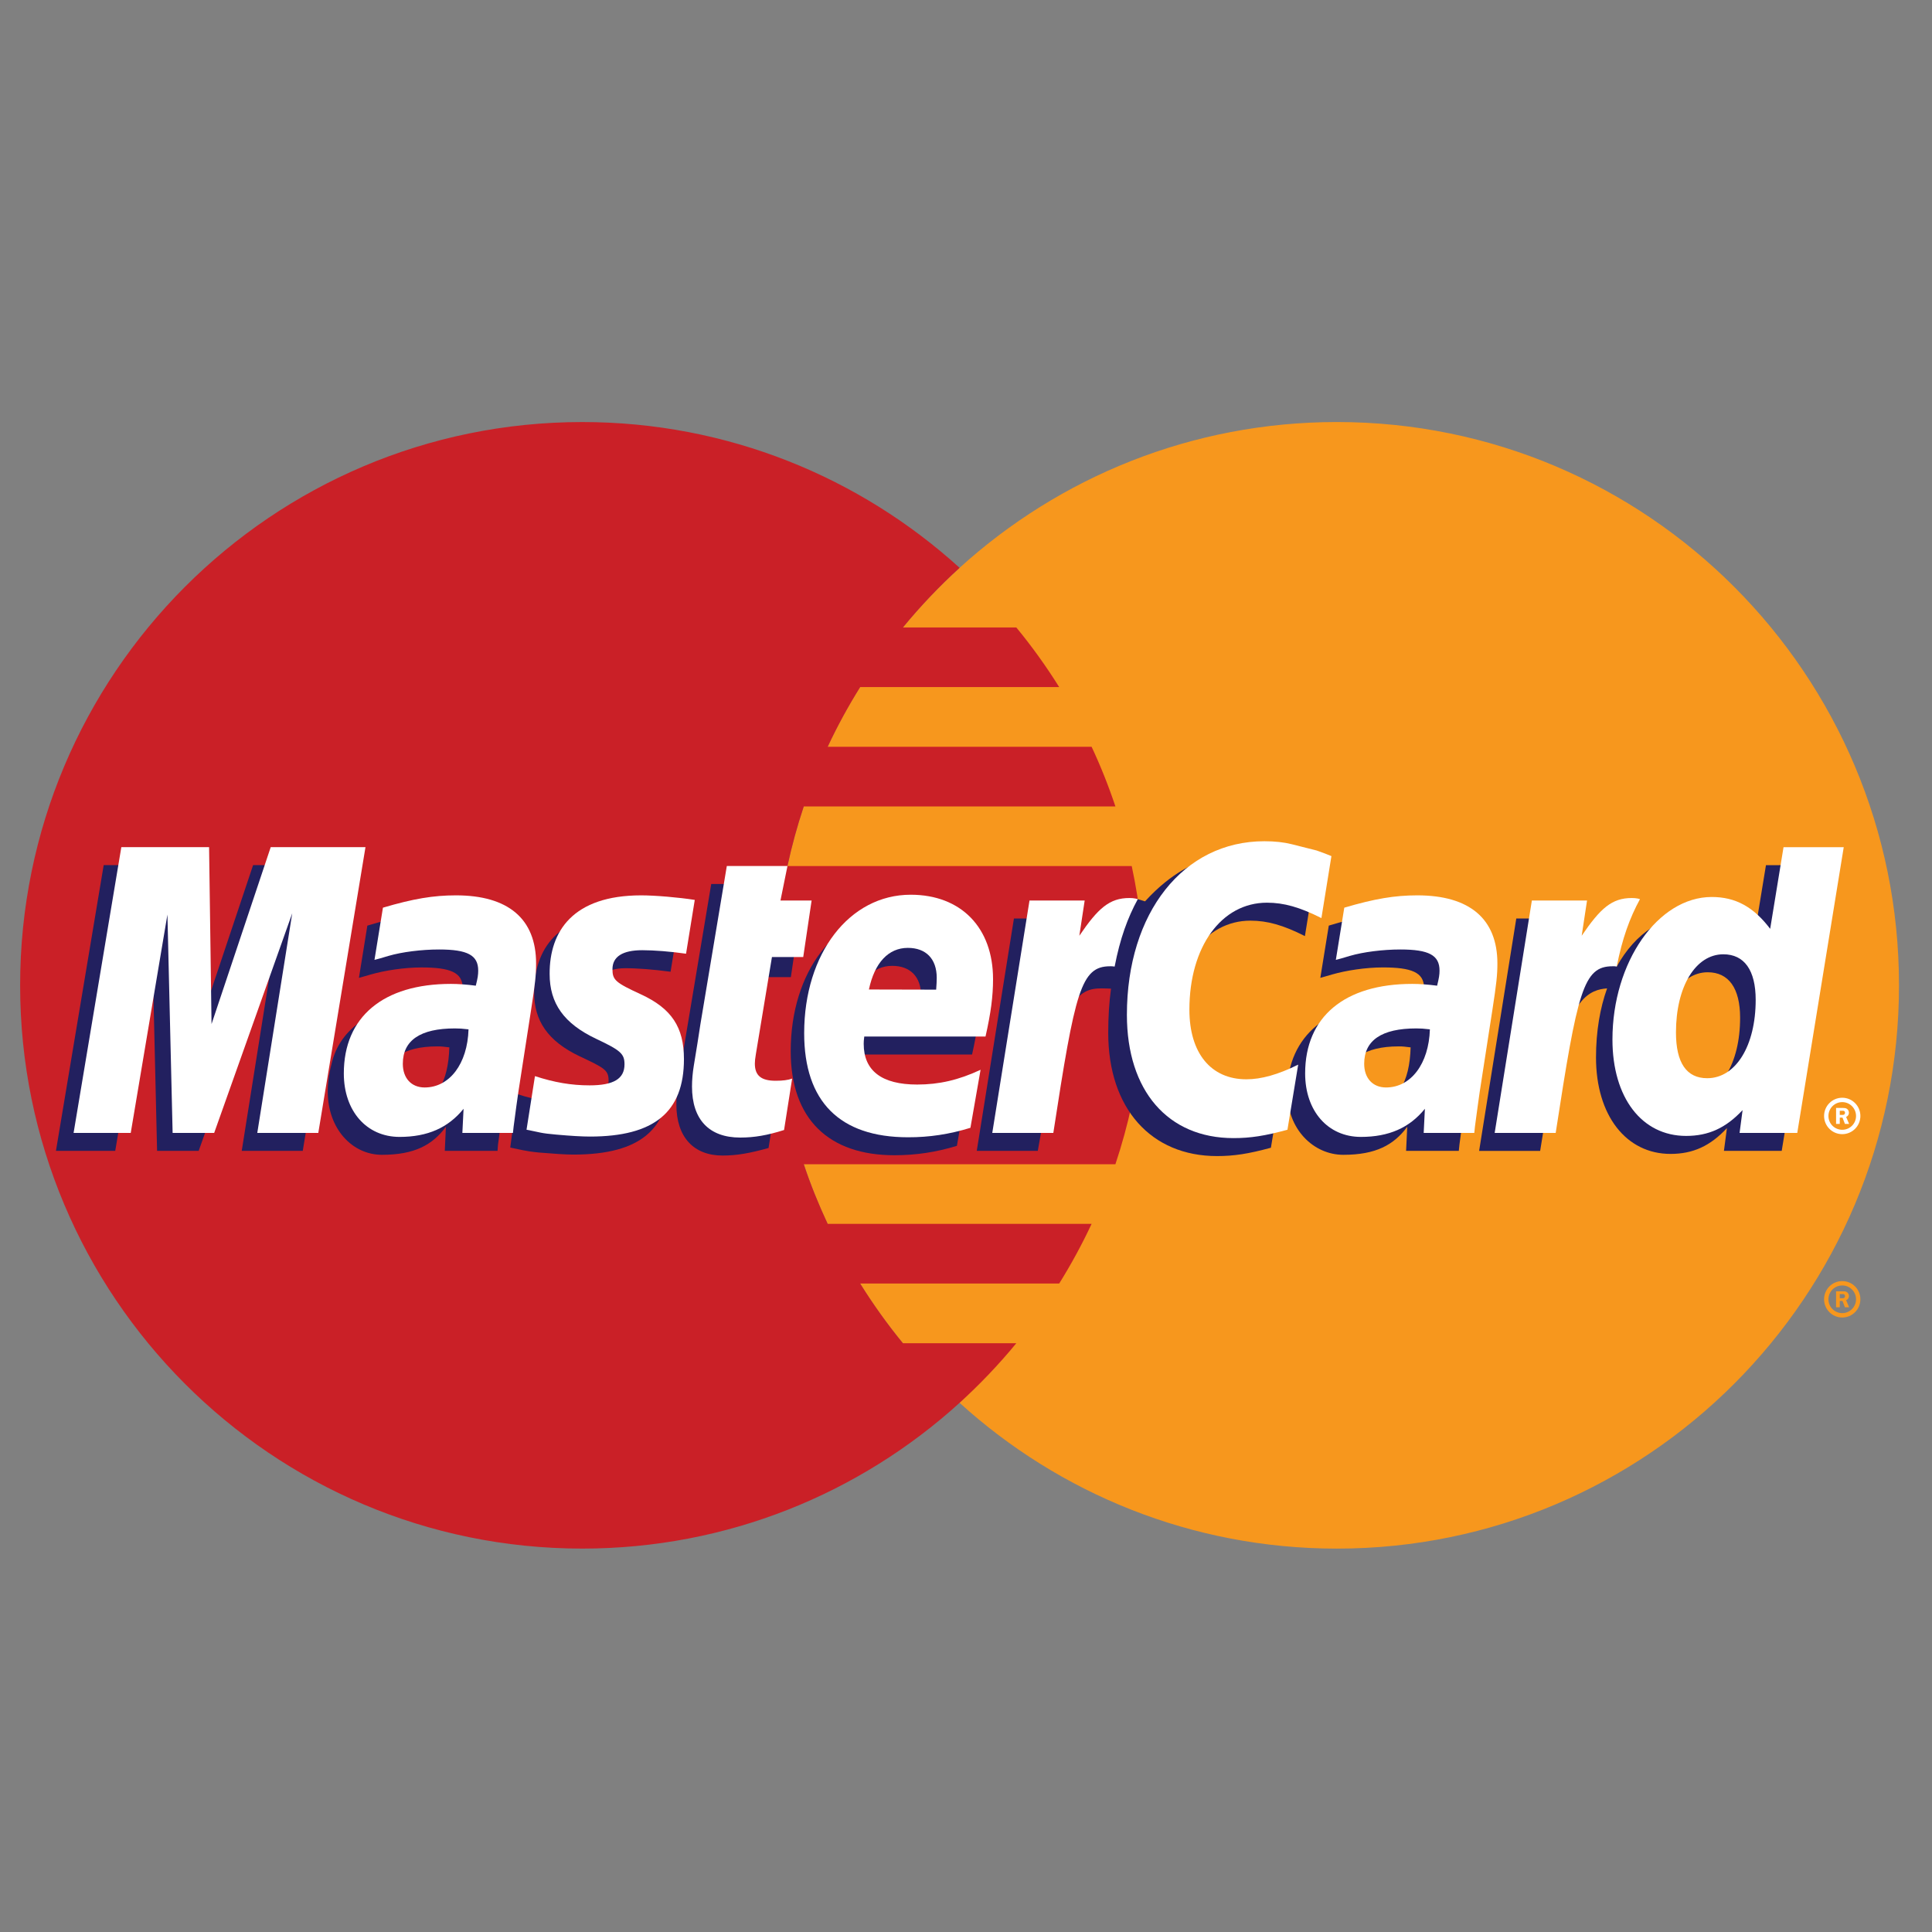
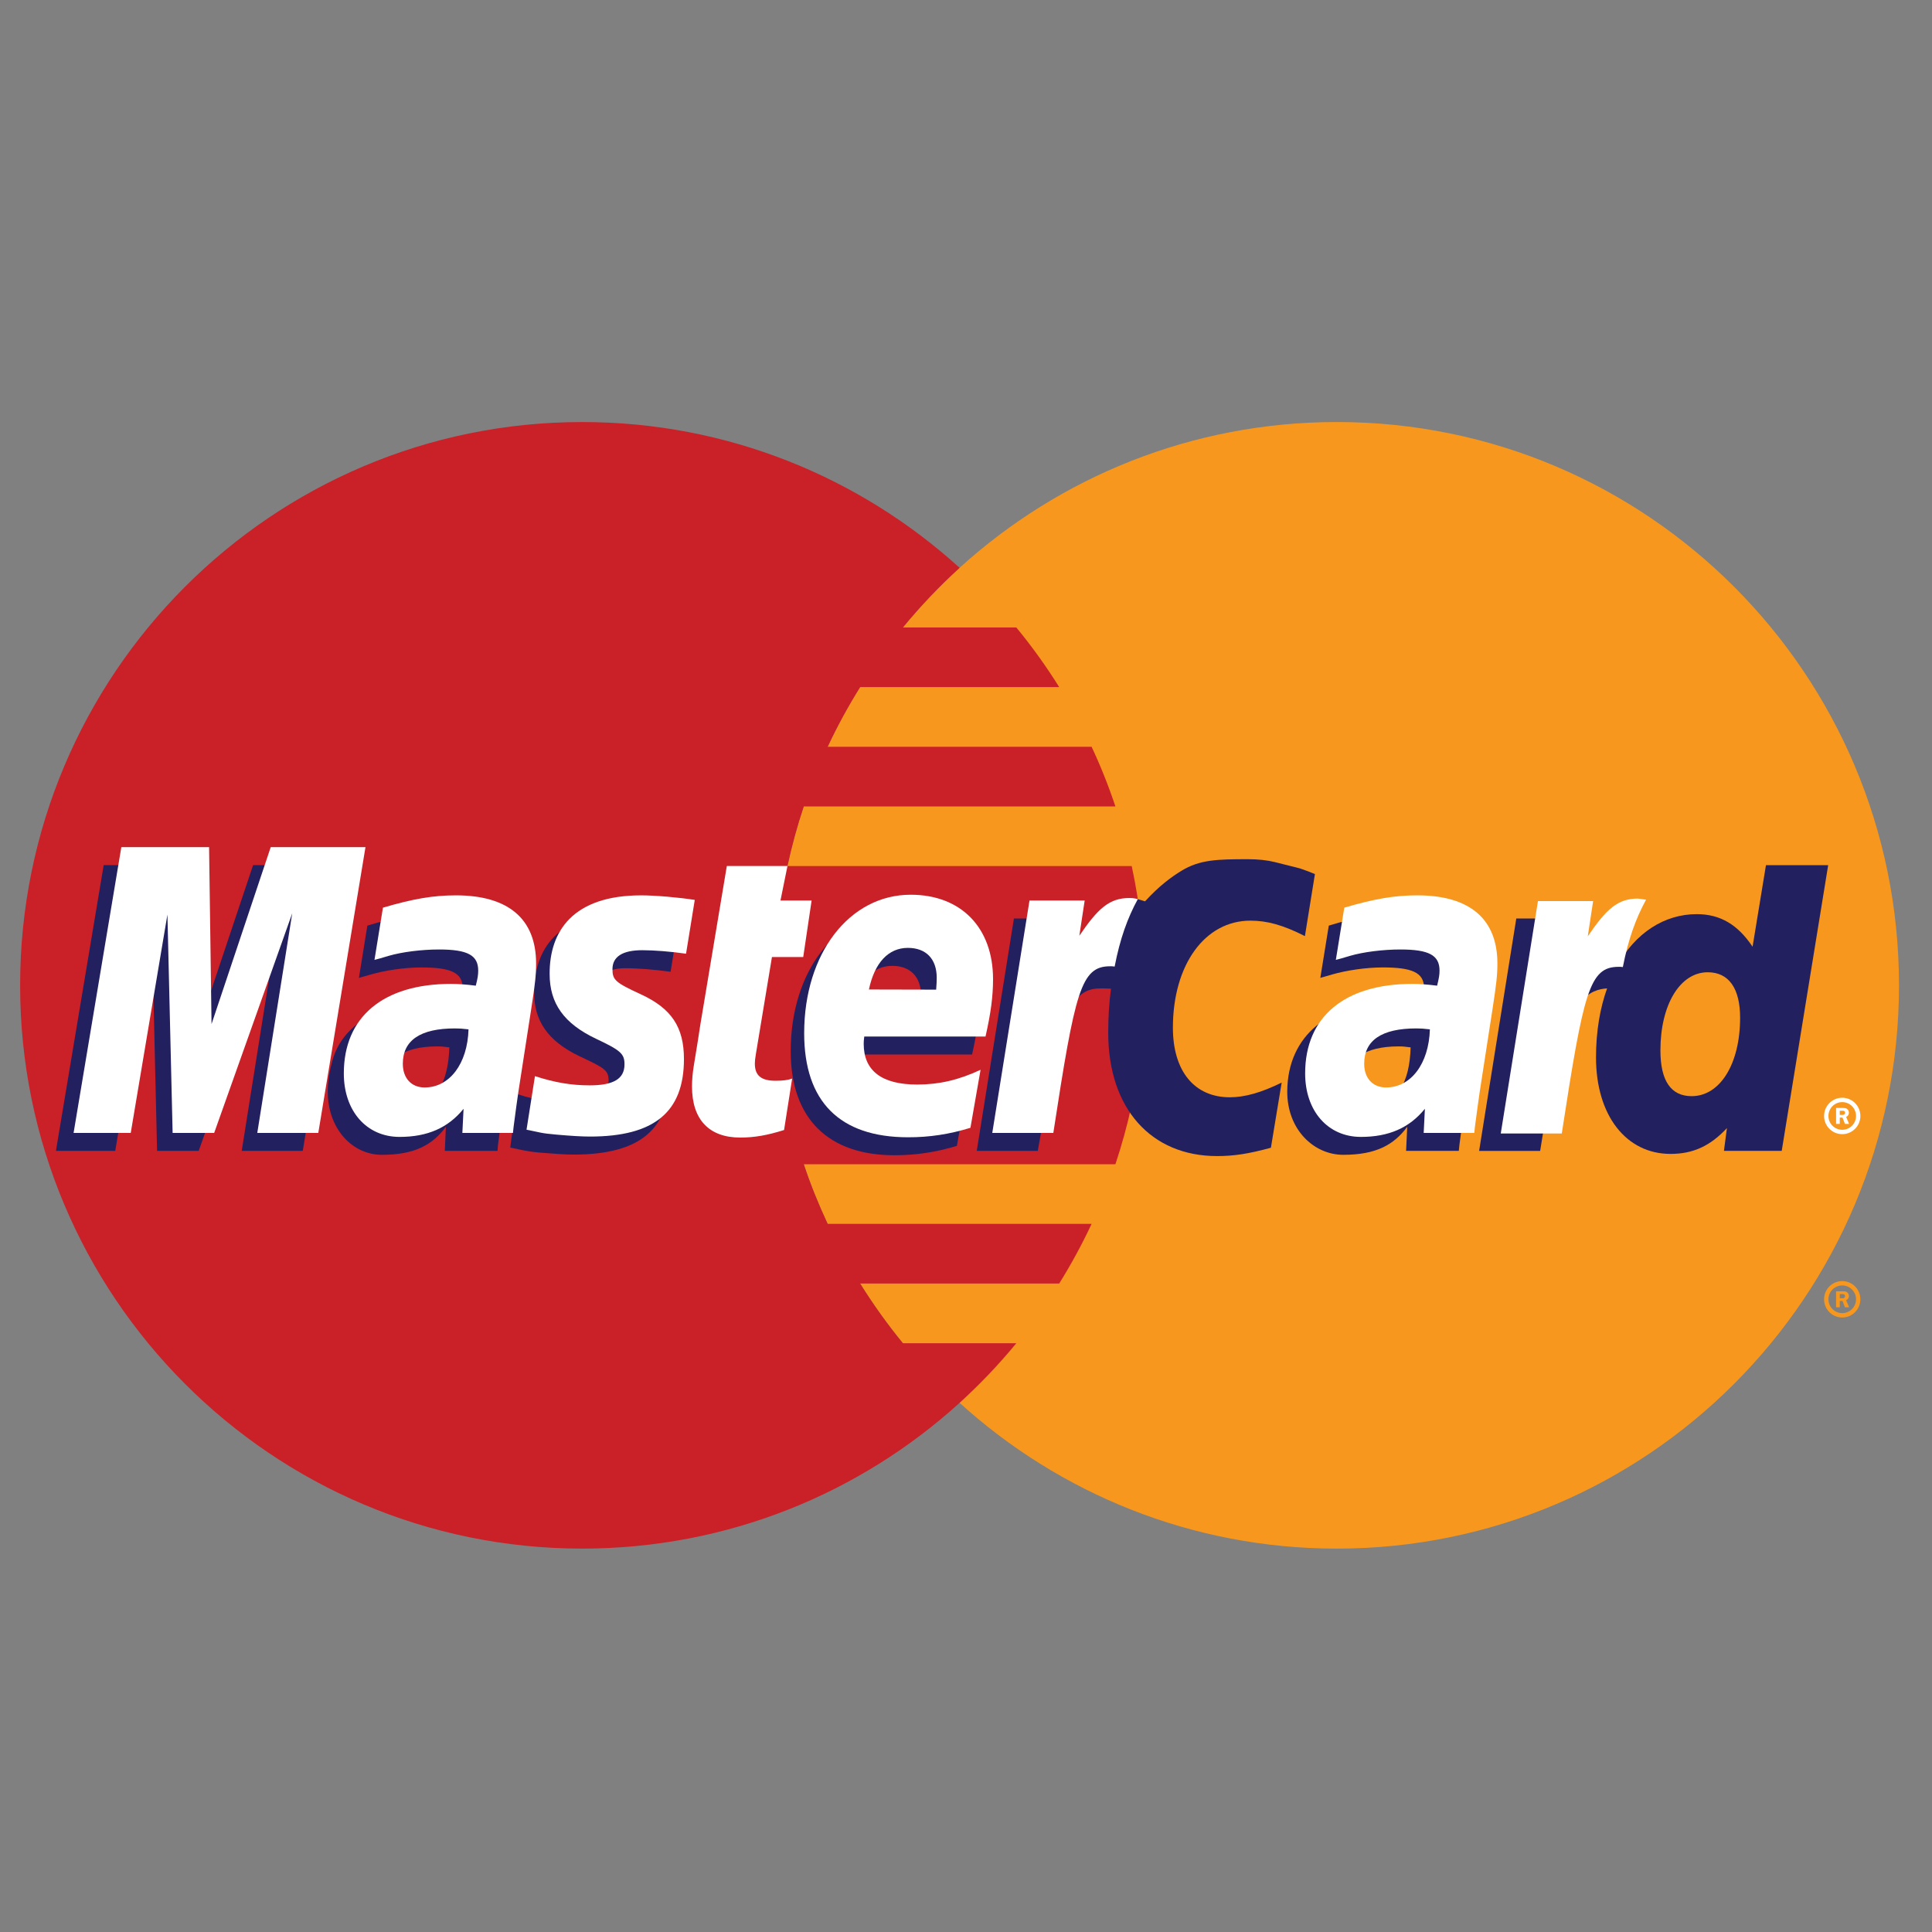
<svg xmlns="http://www.w3.org/2000/svg" xmlns:xlink="http://www.w3.org/1999/xlink" version="1.1" id="Laag_1" x="0px" y="0px" width="100px" height="100px" viewBox="0 0 100 100" enable-background="new 0 0 100 100" xml:space="preserve">
  <rect x="0" y="0" width="100" height="100" fill="#808080" stroke="none" />
  <g>
    <g>
      <defs>
        <rect id="SVGID_1_" x="-12" y="-10.667" width="123.334" height="123.334" />
      </defs>
      <clipPath id="SVGID_2_">
        <use xlink:href="#SVGID_1_" overflow="visible" />
      </clipPath>
      <g clip-path="url(#SVGID_2_)">
        <defs>
          <rect id="SVGID_3_" x="-12" y="-10.667" width="123.334" height="123.334" />
        </defs>
        <clipPath id="SVGID_4_">
          <use xlink:href="#SVGID_3_" overflow="visible" />
        </clipPath>
        <path clip-path="url(#SVGID_4_)" fill="#F7971D" d="M49.667,72.609c5.164,4.688,12.015,7.547,19.529,7.547     c16.07,0,29.096-13.055,29.096-29.157c0-16.101-13.025-29.155-29.096-29.155c-7.515,0-14.365,2.858-19.529,7.547     c-5.874,5.332-9.565,13.039-9.565,21.608C40.102,59.566,43.793,67.273,49.667,72.609" />
        <path clip-path="url(#SVGID_4_)" fill="#F7971D" d="M94.414,67.251c0-0.521,0.421-0.942,0.939-0.942     c0.52,0,0.94,0.422,0.94,0.942c0,0.52-0.421,0.943-0.94,0.943C94.835,68.194,94.414,67.771,94.414,67.251 M95.354,67.967     c0.394,0,0.714-0.319,0.714-0.716s-0.32-0.716-0.714-0.716c-0.395,0-0.714,0.319-0.714,0.716S94.959,67.967,95.354,67.967      M95.227,67.664h-0.192v-0.827h0.349c0.072,0,0.148,0,0.21,0.042c0.067,0.045,0.106,0.124,0.106,0.205     c0,0.097-0.055,0.183-0.145,0.215l0.154,0.365h-0.216l-0.126-0.328h-0.141V67.664z M95.227,67.196h0.106     c0.04,0,0.083,0.004,0.117-0.016c0.031-0.021,0.047-0.062,0.047-0.097c0-0.03-0.018-0.067-0.044-0.087     c-0.035-0.018-0.088-0.014-0.124-0.014h-0.103V67.196z" />
        <path clip-path="url(#SVGID_4_)" fill="#CA2027" d="M59.07,47.913c-0.109-1.046-0.276-2.077-0.492-3.085H40.759     c0.227-1.054,0.509-2.083,0.845-3.088h16.129c-0.353-1.058-0.764-2.089-1.232-3.087H42.842c0.498-1.069,1.062-2.097,1.681-3.089     h10.301c-0.673-1.077-1.414-2.108-2.219-3.086h-5.87c0.903-1.098,1.881-2.131,2.934-3.088     c-5.164-4.687-12.014-7.545-19.532-7.545c-16.068,0-29.095,13.053-29.095,29.157c0,16.101,13.027,29.153,29.095,29.153     c7.518,0,14.368-2.856,19.532-7.545c1.05-0.957,2.034-1.987,2.936-3.086h-5.87c-0.804-0.979-1.54-2.012-2.212-3.089h10.301     c0.618-0.992,1.179-2.021,1.677-3.087H42.842c-0.467-1-0.886-2.028-1.238-3.087h16.129c0.335-1.007,0.62-2.036,0.846-3.088     c0.216-1.012,0.383-2.041,0.492-3.087c0.107-1.014,0.162-2.044,0.162-3.085C59.232,49.957,59.178,48.926,59.07,47.913" />
        <path clip-path="url(#SVGID_4_)" fill="#FFFFFF" d="M94.414,57.763c0-0.521,0.421-0.944,0.939-0.944     c0.52,0,0.94,0.424,0.94,0.944c0,0.52-0.421,0.941-0.94,0.941C94.835,58.704,94.414,58.282,94.414,57.763 M95.354,58.477     c0.394,0,0.714-0.317,0.714-0.714s-0.32-0.718-0.714-0.718c-0.395,0-0.714,0.321-0.714,0.718S94.959,58.477,95.354,58.477      M95.227,58.174h-0.192v-0.827h0.349c0.072,0,0.148,0.004,0.21,0.043c0.067,0.046,0.106,0.123,0.106,0.206     c0,0.095-0.055,0.183-0.145,0.215l0.154,0.363h-0.216l-0.126-0.326h-0.141V58.174z M95.227,57.706h0.106     c0.04,0,0.083,0.004,0.117-0.016c0.031-0.021,0.047-0.058,0.047-0.095c0-0.034-0.018-0.069-0.044-0.087     c-0.035-0.02-0.088-0.016-0.124-0.016h-0.103V57.706z" />
-         <path clip-path="url(#SVGID_4_)" fill="#22205F" d="M39.78,59.42c-0.975,0.272-1.648,0.391-2.38,0.391     c-1.475,0-2.391-0.931-2.391-2.64c0-0.339,0.03-0.698,0.093-1.079l0.192-1.177l0.147-0.951l1.372-8.208h3.031l-0.361,1.785h1.897     l-0.445,3.034h-1.903l-0.817,4.909c-0.039,0.221-0.056,0.387-0.056,0.497c0,0.62,0.327,0.892,1.078,0.892     c0.358,0,0.639-0.037,0.963-0.114L39.78,59.42" />
        <path clip-path="url(#SVGID_4_)" fill="#22205F" d="M49.529,59.308c-1.081,0.331-2.126,0.487-3.234,0.487     c-3.377,0-5.368-1.849-5.368-5.386c0-4.128,2.341-7.166,5.515-7.166c2.601,0,4.26,1.698,4.26,4.371     c0,0.884-0.115,1.748-0.388,2.967h-6.277c-0.024,0.188-0.031,0.269-0.031,0.377c0,1.395,0.938,2.108,2.771,2.108     c1.127,0,2.145-0.236,3.28-0.762L49.529,59.308 M47.648,52.153c0.019-0.249,0.028-0.454,0.028-0.612     c0-0.975-0.553-1.549-1.494-1.549c-1.003,0-1.723,0.768-2.015,2.155L47.648,52.153z" />
        <polygon clip-path="url(#SVGID_4_)" fill="#22205F" points="15.671,59.568 12.512,59.568 14.318,48.201 10.284,59.568      8.131,59.568 7.865,48.267 5.965,59.568 2.896,59.568 5.367,44.779 9.91,44.779 10.036,53.935 13.1,44.779 18.098,44.779    " />
        <path clip-path="url(#SVGID_4_)" fill="#22205F" d="M23.258,54.212c-0.332-0.041-0.396-0.051-0.622-0.051     c-1.791,0-2.698,0.688-2.698,1.83c0,0.748,0.444,1.226,1.134,1.226C22.599,57.217,23.204,55.989,23.258,54.212 M25.752,59.568     h-2.73l0.058-1.247c-0.692,0.94-1.626,1.452-3.31,1.452c-1.528,0-2.806-1.336-2.806-3.281c0-0.573,0.106-1.093,0.234-1.573     c0.496-1.843,2.364-3.024,5.232-3.065c0.359-0.003,0.921-0.011,1.389,0.049c0.101-0.395,0.126-0.564,0.126-0.779     c0-0.797-0.655-1.049-2.13-1.049c-0.901,0-1.911,0.159-2.616,0.362l-0.437,0.126l-0.184,0.052l0.436-2.704     c1.479-0.449,2.508-0.638,3.674-0.638c2.711,0,4.147,1.222,4.147,3.527c0,0.594,0.06,1.043-0.15,2.383l-0.661,4.265l-0.108,0.768     l-0.082,0.609l-0.057,0.418L25.752,59.568z" />
        <path clip-path="url(#SVGID_4_)" fill="#22205F" d="M64.72,47.653c0.878,0,1.698,0.23,2.822,0.799l0.518-3.21     c-0.281-0.116-0.362-0.149-0.764-0.29l-1.295-0.327c-0.401-0.101-0.874-0.153-1.414-0.153c-1.567,0-2.488,0.02-3.435,0.6     c-0.511,0.313-1.147,0.772-1.885,1.582l-0.373-0.114l-3.218,2.292l0.154-1.29h-3.349l-1.924,12.027h3.159l1.152-6.475     c0,0,0.449-0.884,0.658-1.16c0.582-0.785,1.096-0.791,1.753-0.771c0.081,0.005,0.189,0.006,0.227,0.009     c-0.096,0.701-0.144,1.462-0.144,2.283c0,3.935,2.229,6.383,5.63,6.383c0.875,0,1.625-0.114,2.79-0.432l0.557-3.371     c-1.049,0.515-1.905,0.76-2.685,0.76c-1.835,0-2.945-1.357-2.945-3.603C60.711,49.936,62.363,47.653,64.72,47.653" />
        <path clip-path="url(#SVGID_4_)" fill="#22205F" d="M91.406,44.781l-0.693,4.222c-0.76-1.137-1.665-1.687-2.889-1.687     c-1.66,0-3.179,0.952-4.148,2.727l0.009-0.018l-2.006-1.195l0.154-1.29h-3.35L76.559,59.57h3.159l1.044-6.473     c0,0,0.811-0.903,1.02-1.18c0.465-0.611,0.982-0.729,1.401-0.758c-0.364,1.017-0.574,2.218-0.574,3.573     c0,3.006,1.562,4.994,3.858,4.994c1.159,0,2.055-0.408,2.919-1.337l-0.156,1.18h2.991l2.405-14.789H91.406 M87.56,56.737     c-1.075,0-1.617-0.797-1.617-2.371c0-2.363,1.015-4.042,2.449-4.042c1.087,0,1.676,0.828,1.676,2.357     C90.067,55.068,89.032,56.737,87.56,56.737" />
        <path clip-path="url(#SVGID_4_)" fill="#22205F" d="M73.014,54.212c-0.331-0.041-0.396-0.051-0.619-0.051     c-1.791,0-2.698,0.688-2.698,1.83c0,0.748,0.442,1.226,1.132,1.226C72.355,57.217,72.962,55.989,73.014,54.212 M75.508,59.568     h-2.729l0.06-1.247c-0.691,0.94-1.628,1.452-3.31,1.452c-1.527,0-2.915-1.309-2.901-3.295c0.02-2.86,2.149-4.625,5.561-4.625     c0.36,0,0.92-0.011,1.391,0.049c0.1-0.395,0.127-0.564,0.127-0.779c0-0.797-0.656-1.049-2.131-1.049     c-0.9,0-1.91,0.159-2.616,0.362l-0.436,0.126l-0.184,0.052l0.438-2.704c1.477-0.449,2.504-0.638,3.67-0.638     c2.714,0,4.149,1.222,4.149,3.527c0,0.594,0.059,1.043-0.149,2.383l-0.661,4.265l-0.11,0.768l-0.08,0.609l-0.056,0.418     L75.508,59.568z" />
        <path clip-path="url(#SVGID_4_)" fill-rule="evenodd" clip-rule="evenodd" fill="#22205F" d="M32.335,50.115     c0.62-0.004,1.465,0.061,2.374,0.182l0.452-2.777c-0.926-0.14-2.103-0.242-2.821-0.242c-3.531,0-4.693,1.887-4.693,4.105     c0,1.432,0.693,2.503,2.358,3.292c1.279,0.602,1.496,0.712,1.496,1.257c0,0.751-0.649,1.174-1.897,1.174     c-0.941,0-1.817-0.146-2.827-0.476l-0.366,2.764l0.071,0.018l0.578,0.122c0.184,0.038,0.465,0.085,0.83,0.12     c0.75,0.063,1.381,0.107,1.791,0.107c3.505,0,4.953-1.361,4.953-4.013c0-1.651-0.785-2.62-2.364-3.346     c-1.322-0.611-1.481-0.696-1.475-1.255C30.8,50.595,31.372,50.121,32.335,50.115" />
-         <path clip-path="url(#SVGID_4_)" fill="#FFFFFF" d="M68.914,44.312l-0.518,3.208c-1.127-0.567-1.945-0.797-2.819-0.797     c-2.36,0-4.014,2.284-4.014,5.537c0,2.248,1.112,3.604,2.947,3.604c0.777,0,1.638-0.242,2.684-0.758l-0.556,3.369     c-1.164,0.318-1.915,0.433-2.791,0.433c-3.398,0-5.519-2.448-5.519-6.382c0-5.288,2.926-8.984,7.114-8.984     c0.537,0,1.012,0.052,1.413,0.153l1.295,0.327C68.552,44.164,68.635,44.197,68.914,44.312" />
        <path clip-path="url(#SVGID_4_)" fill="#FFFFFF" d="M58.776,46.51c-0.095-0.02-0.201-0.029-0.317-0.029     c-1.035,0-1.626,0.532-2.593,1.953l0.277-1.824h-2.856l-1.927,12.03h3.16c1.129-7.357,1.429-8.626,2.943-8.626     c0.099,0,0.105-0.002,0.231,0.016c0.281-1.455,0.669-2.52,1.199-3.491L58.776,46.51" />
        <path clip-path="url(#SVGID_4_)" fill="#FFFFFF" d="M40.583,58.489c-0.867,0.275-1.539,0.391-2.269,0.391     c-1.614,0-2.496-0.932-2.496-2.64c0-0.338,0.031-0.7,0.093-1.079l0.192-1.178l0.147-0.951l1.37-8.207h3.139l-0.362,1.785h1.612     l-0.434,2.926h-1.619l-0.831,5.017c-0.039,0.219-0.054,0.385-0.054,0.497c0,0.621,0.325,0.89,1.077,0.89     c0.361,0,0.638-0.034,0.853-0.112L40.583,58.489" />
        <path clip-path="url(#SVGID_4_)" fill="#FFFFFF" d="M28.449,50.411c0,1.522,0.736,2.566,2.401,3.355     c1.277,0.602,1.474,0.777,1.474,1.323c0,0.75-0.561,1.089-1.81,1.089c-0.94,0-1.816-0.149-2.825-0.478l-0.436,2.774l0.141,0.027     l0.578,0.122c0.186,0.039,0.463,0.073,0.825,0.104c0.75,0.067,1.33,0.101,1.738,0.101c3.328,0,4.866-1.269,4.866-4.011     c0-1.652-0.643-2.619-2.225-3.349c-1.321-0.608-1.475-0.744-1.475-1.303c0-0.65,0.525-0.983,1.544-0.983     c0.619,0,1.465,0.068,2.265,0.182l0.451-2.785c-0.817-0.13-2.056-0.236-2.776-0.236C29.66,46.346,28.44,48.195,28.449,50.411" />
-         <path clip-path="url(#SVGID_4_)" fill="#FFFFFF" d="M93.026,58.641H90.04l0.156-1.182c-0.869,0.928-1.765,1.336-2.923,1.336     c-2.297,0-3.813-1.984-3.813-4.991c0-4.002,2.354-7.376,5.139-7.376c1.227,0,2.161,0.507,3.025,1.648l0.691-4.224h3.116     L93.026,58.641 M88.366,55.808c1.473,0,2.508-1.674,2.508-4.056c0-1.53-0.587-2.358-1.674-2.358     c-1.438,0-2.452,1.676-2.452,4.042C86.748,55.009,87.291,55.808,88.366,55.808" />
        <path clip-path="url(#SVGID_4_)" fill="#FFFFFF" d="M50.229,58.375c-1.082,0.333-2.13,0.494-3.235,0.49     c-3.531-0.002-5.37-1.85-5.37-5.387c0-4.129,2.341-7.167,5.515-7.167c2.603,0,4.261,1.702,4.261,4.373     c0,0.886-0.114,1.751-0.39,2.967h-6.276c-0.023,0.187-0.029,0.268-0.029,0.376c0,1.397,0.936,2.109,2.768,2.109     c1.129,0,2.147-0.233,3.281-0.764L50.229,58.375 M48.456,51.224c0.019-0.25,0.029-0.457,0.029-0.613     c0-0.979-0.554-1.549-1.494-1.549c-1.005,0-1.723,0.768-2.016,2.154L48.456,51.224z" />
        <polygon clip-path="url(#SVGID_4_)" fill="#FFFFFF" points="16.475,58.639 13.317,58.639 15.126,47.271 11.086,58.639      8.935,58.639 8.666,47.336 6.767,58.639 3.809,58.639 6.28,43.849 10.822,43.849 10.949,53.005 14.012,43.849 18.917,43.849         " />
        <path clip-path="url(#SVGID_4_)" fill="#FFFFFF" d="M24.251,53.279c-0.331-0.039-0.477-0.048-0.705-0.048     c-1.789,0-2.696,0.616-2.696,1.829c0,0.748,0.443,1.227,1.131,1.227C23.269,56.287,24.198,55.059,24.251,53.279 M26.55,58.639     h-2.618l0.062-1.248c-0.8,0.986-1.866,1.455-3.312,1.455c-1.711,0-2.886-1.341-2.886-3.286c0-2.928,2.042-4.634,5.546-4.634     c0.358,0,0.818,0.031,1.285,0.093c0.101-0.398,0.125-0.566,0.125-0.781c0-0.797-0.552-1.093-2.027-1.093     c-0.898,0-1.918,0.127-2.62,0.333l-0.439,0.13l-0.283,0.075l0.438-2.702c1.573-0.464,2.612-0.638,3.779-0.638     c2.713,0,4.148,1.222,4.148,3.527c0,0.592-0.047,1.042-0.256,2.382l-0.661,4.263l-0.109,0.771l-0.081,0.608l-0.056,0.418     L26.55,58.639z" />
        <path clip-path="url(#SVGID_4_)" fill="#FFFFFF" d="M74.011,53.279c-0.33-0.039-0.478-0.048-0.705-0.048     c-1.789,0-2.696,0.616-2.696,1.829c0,0.748,0.443,1.227,1.132,1.227C73.03,56.287,73.956,55.059,74.011,53.279 M76.309,58.639     H73.69l0.062-1.248c-0.801,0.986-1.866,1.455-3.312,1.455c-1.711,0-2.886-1.341-2.886-3.286c0-2.928,2.038-4.634,5.546-4.634     c0.356,0,0.815,0.031,1.285,0.093c0.098-0.398,0.125-0.566,0.125-0.781c0-0.797-0.552-1.093-2.026-1.093     c-0.901,0-1.919,0.127-2.62,0.333l-0.439,0.13l-0.282,0.075l0.437-2.702c1.574-0.464,2.613-0.638,3.779-0.638     c2.713,0,4.146,1.222,4.146,3.527c0,0.592-0.049,1.042-0.256,2.382l-0.66,4.263l-0.108,0.771l-0.082,0.608l-0.056,0.418     L76.309,58.639z" />
-         <path clip-path="url(#SVGID_4_)" fill="#FFFFFF" d="M84.779,46.51c-0.098-0.02-0.201-0.029-0.315-0.029     c-1.039,0-1.628,0.532-2.596,1.953l0.277-1.824h-2.856l-1.925,12.03h3.158c1.133-7.357,1.429-8.626,2.945-8.626     c0.097,0,0.093-0.004,0.216,0.012c0.284-1.451,0.672-2.516,1.202-3.487L84.779,46.51" />
+         <path clip-path="url(#SVGID_4_)" fill="#FFFFFF" d="M84.779,46.51c-1.039,0-1.628,0.532-2.596,1.953l0.277-1.824h-2.856l-1.925,12.03h3.158c1.133-7.357,1.429-8.626,2.945-8.626     c0.097,0,0.093-0.004,0.216,0.012c0.284-1.451,0.672-2.516,1.202-3.487L84.779,46.51" />
      </g>
    </g>
  </g>
</svg>